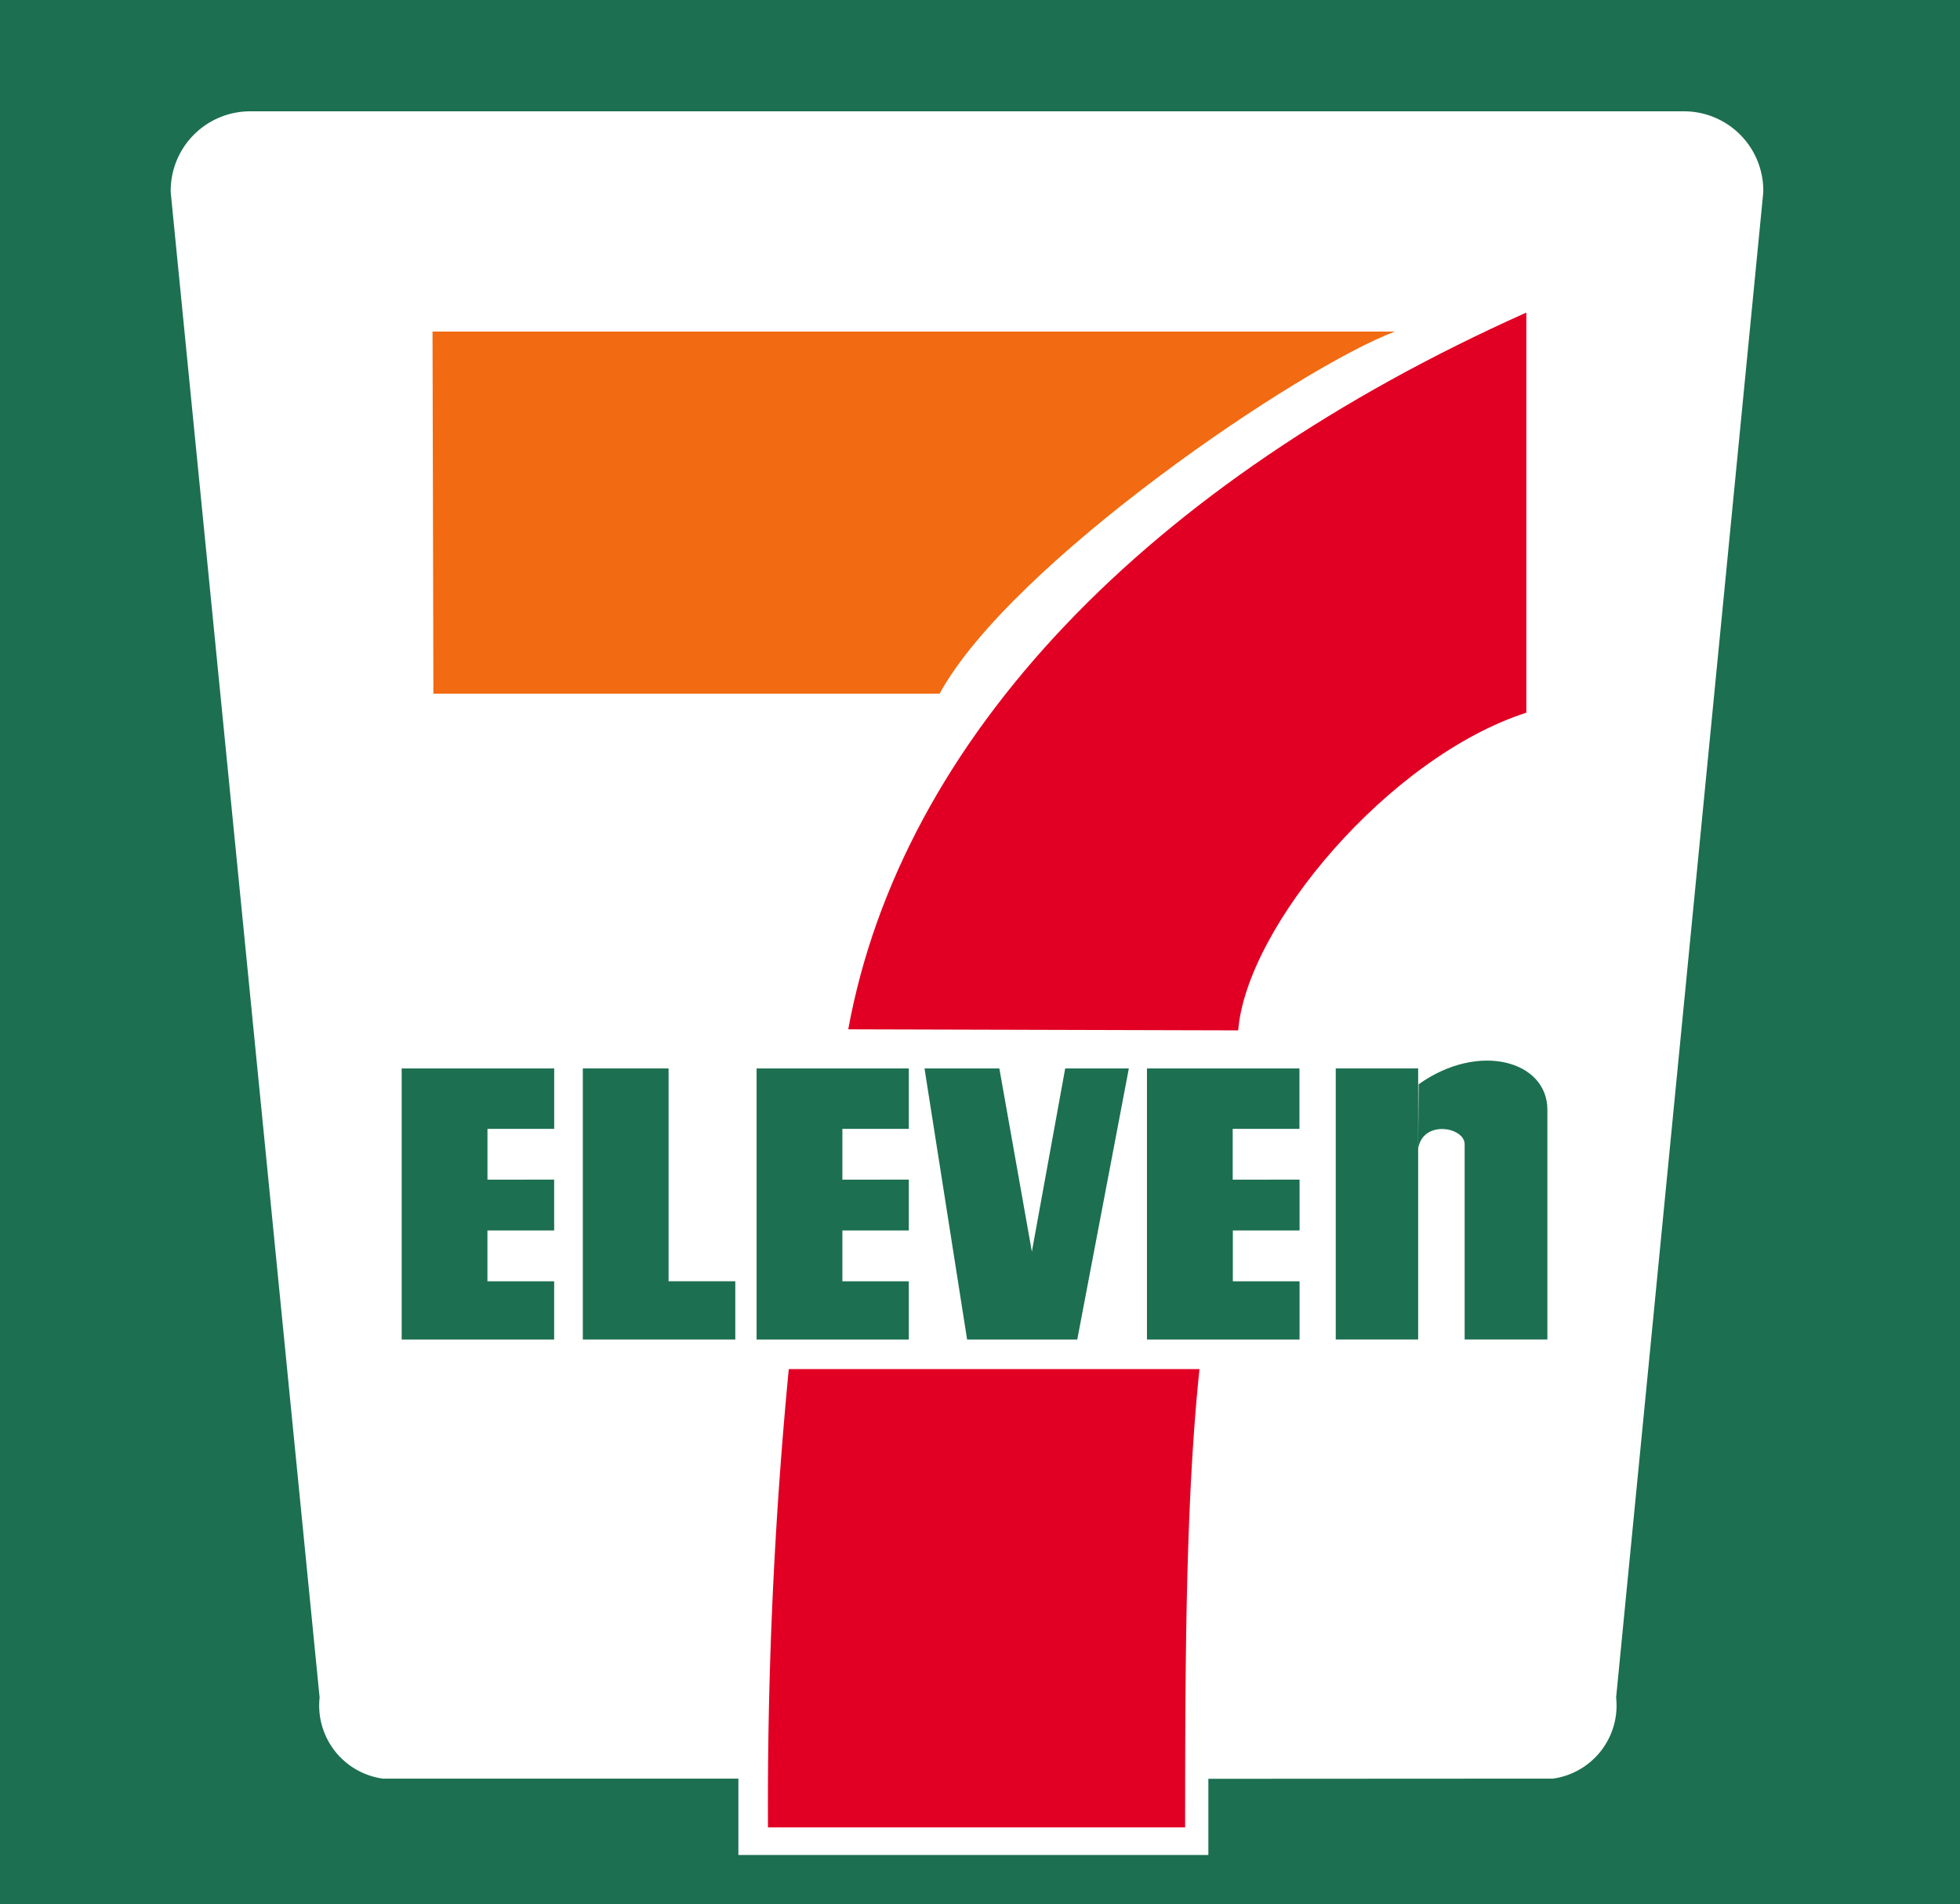
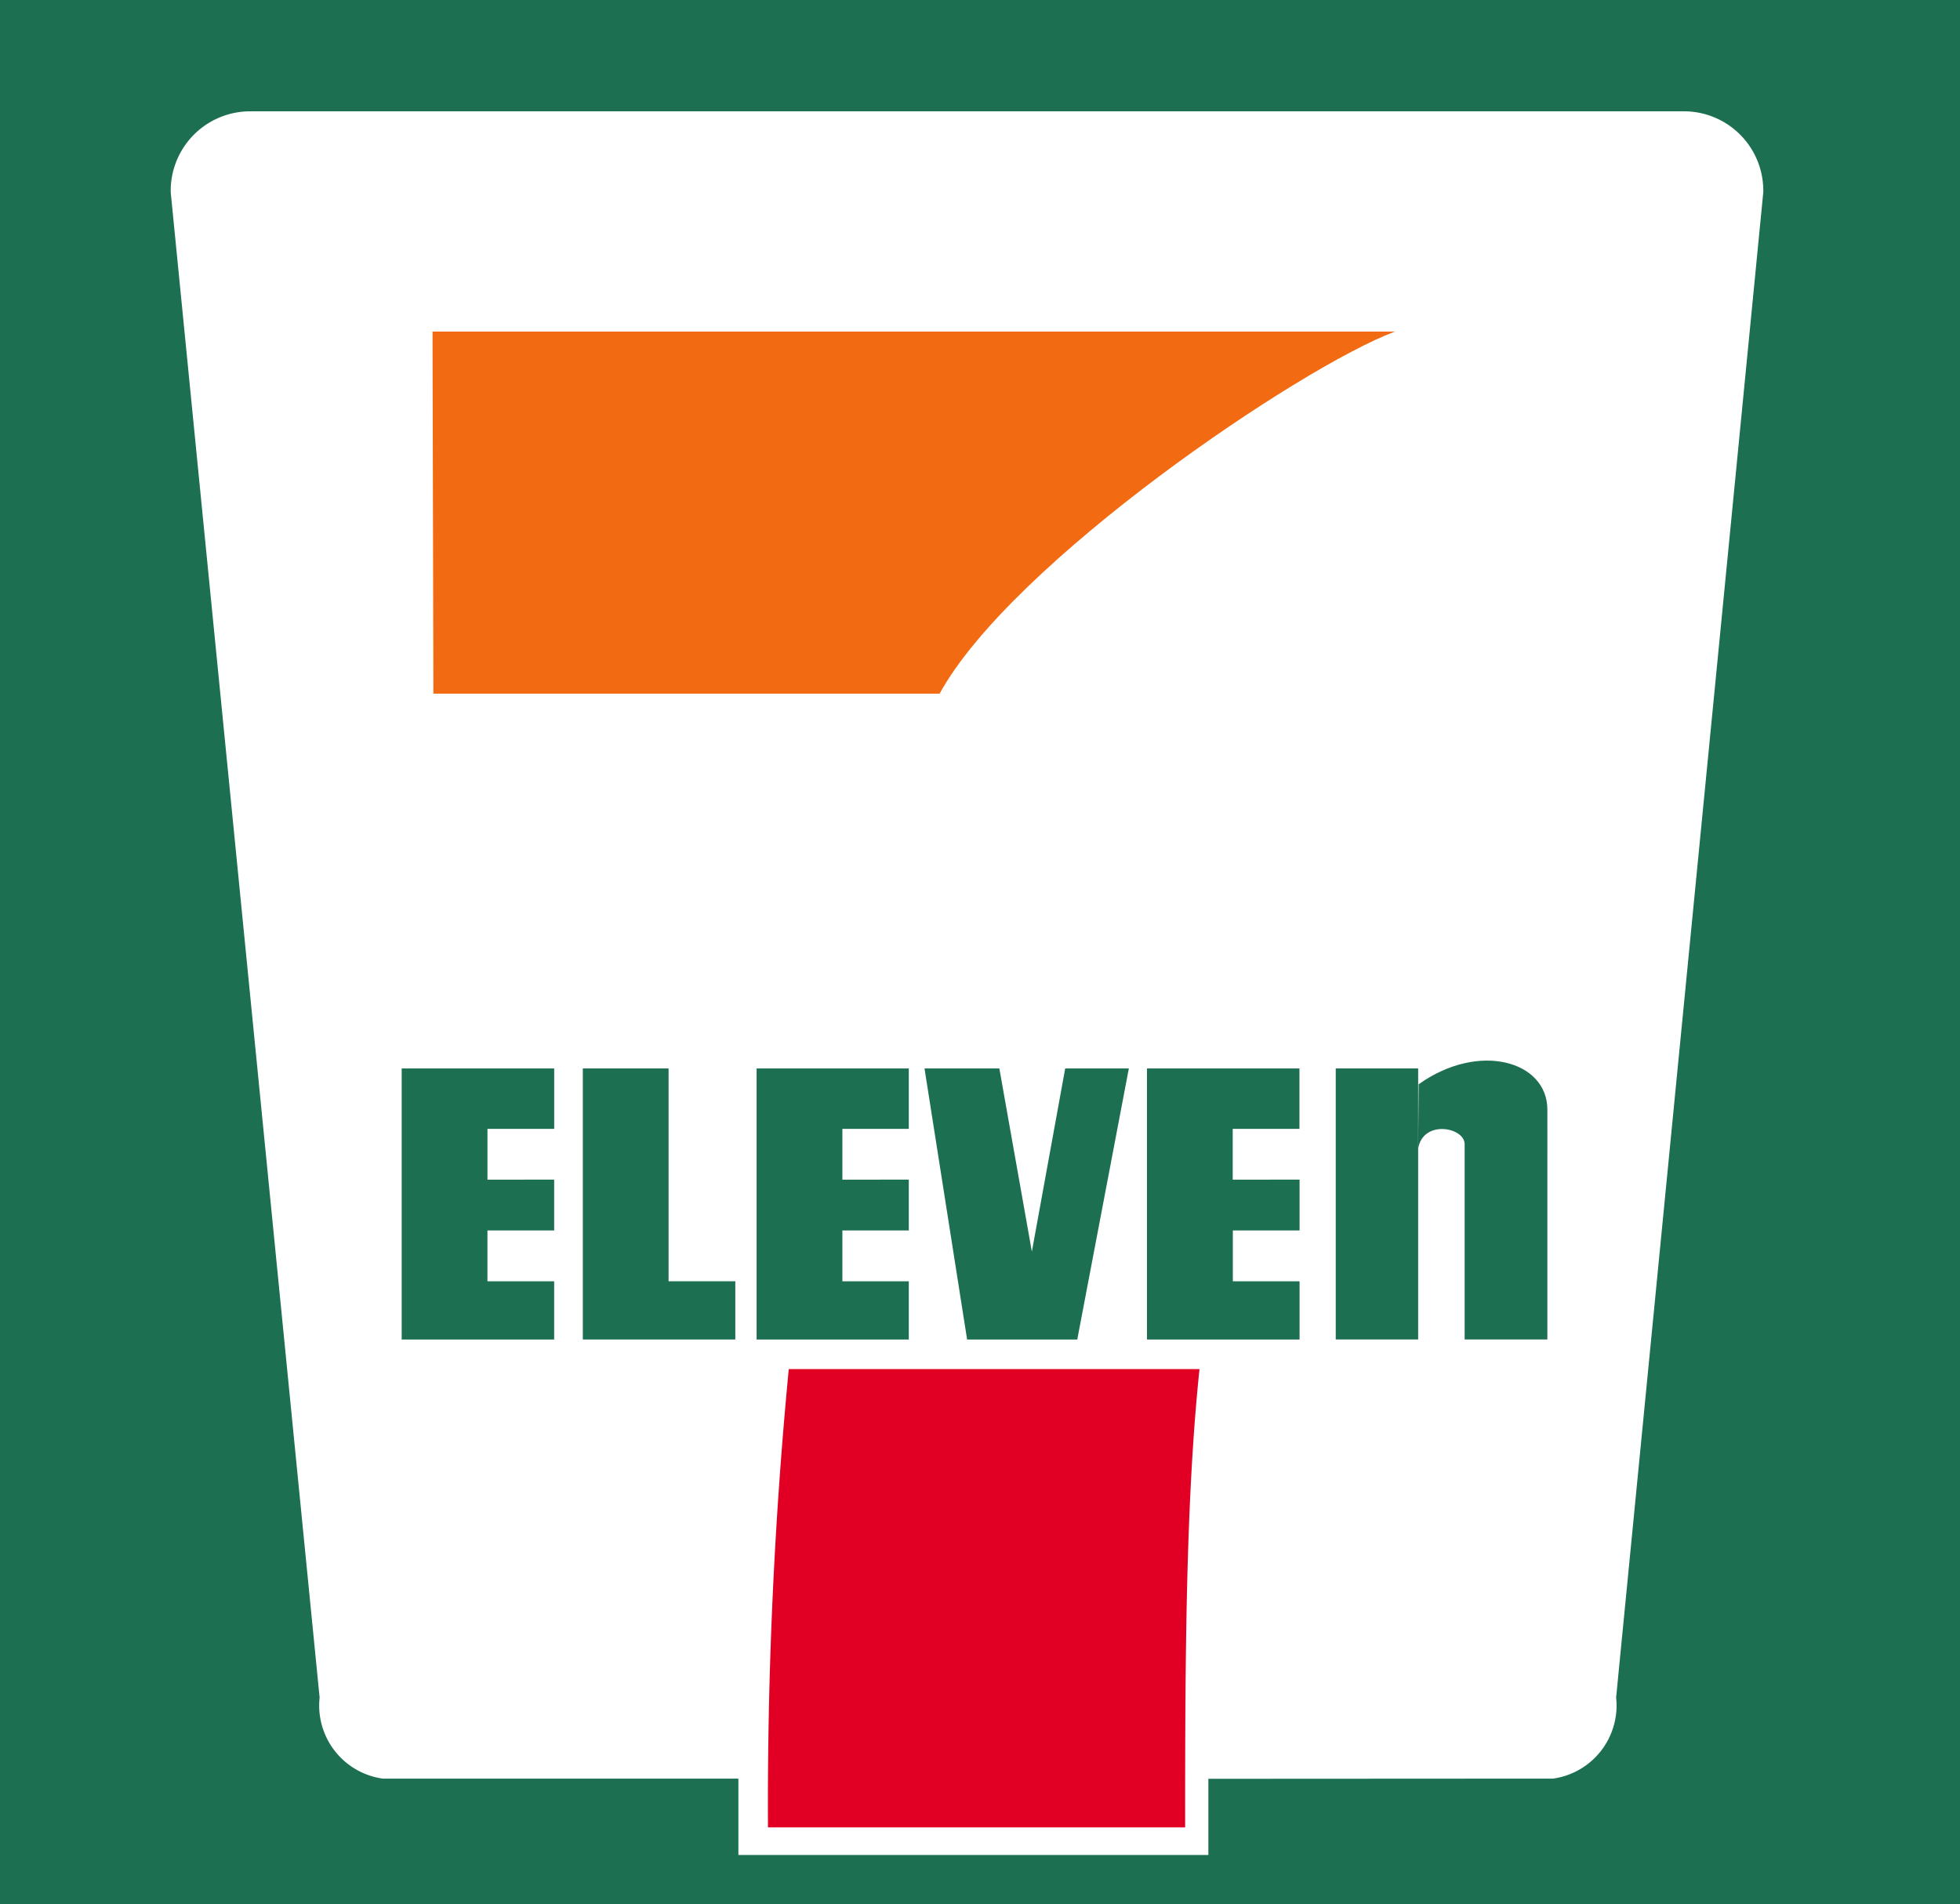
<svg xmlns="http://www.w3.org/2000/svg" id="g2862" width="62.857" height="61.075" viewBox="0 0 62.857 61.075">
  <rect x="0" y="0" width="62.857" height="61.075" fill="#333333" stroke="none" />
  <path id="polygon10" d="M66.9,510.853h62.275v60.309H66.9Z" transform="translate(-66.579 -510.389)" fill="#fff" />
  <path id="polygon12" d="M66.785,510.689h62.857v61.075H66.785Z" transform="translate(-66.785 -510.689)" fill="#1c6f50" />
  <path id="path14" d="M102,565.439v2.444H86.928v-2.45H75.521a2.367,2.367,0,0,1-2.023-2.6l-4.775-48.279a2.549,2.549,0,0,1,2.492-2.6h46.1a2.545,2.545,0,0,1,2.481,2.6l-4.719,48.279a2.367,2.367,0,0,1-2.023,2.6L102,565.439Z" transform="translate(-63.248 -508.383)" fill="#fff" />
  <path id="path16" d="M71.694,514.453h30.862c-3.038,1.139-12.289,7.4-14.6,11.613H71.722l-.028-11.613Z" transform="translate(-57.823 -503.817)" fill="#f26a11" />
  <path id="path18" d="M89.339,526.23c-.441,4.2-.461,9.325-.461,14.7H75.5a145.915,145.915,0,0,1,.667-14.7Z" transform="translate(-50.871 -482.316)" fill="#e10023" />
  <path id="polygon20" d="M76.234,526.383v1.63h-2.14v1.631h2.14v1.868H71.344v-8.694h4.891v1.937h-2.14v1.629Z" transform="translate(-58.462 -488.546)" fill="#1c6f50" />
  <path id="polygon22" d="M80.253,526.383v1.63h-2.13v1.631h2.13v1.868H75.372v-8.694h4.881v1.937h-2.13v1.629Z" transform="translate(-51.108 -488.546)" fill="#1c6f50" />
  <path id="polygon24" d="M84.694,526.383v1.63h-2.14v1.631h2.14v1.868H79.8v-8.694h4.89v1.937h-2.14v1.629Z" transform="translate(-43.017 -488.546)" fill="#1c6f50" />
  <path id="polygon26" d="M76.15,522.817v6.826H78.29v1.868H73.4v-8.694Z" transform="translate(-54.709 -488.546)" fill="#1c6f50" />
  <path id="polygon28" d="M80.721,528.693l-1.043-5.876h-2.4l1.366,8.694h3.533l1.654-8.694H81.79Z" transform="translate(-47.629 -488.546)" fill="#1c6f50" />
  <path id="polygon30" d="M81.945,522.817h2.643v8.693H81.945Z" transform="translate(-39.108 -488.546)" fill="#1c6f50" />
  <path id="path32" d="M82.88,525.56c.144-.952,1.492-.7,1.492-.153v6.264h2.653V524.3c0-1.563-2.2-2.19-4.128-.814l-.017,2.071Z" transform="translate(-37.401 -488.707)" fill="#1c6f50" />
-   <path id="path34" d="M88.918,537.26c.268-3.329,4.826-8.762,9.24-10.189V514.237c-12.145,5.434-20.037,13.651-21.746,22.99l12.506.034Z" transform="translate(-49.209 -504.211)" fill="#e10023" />
</svg>